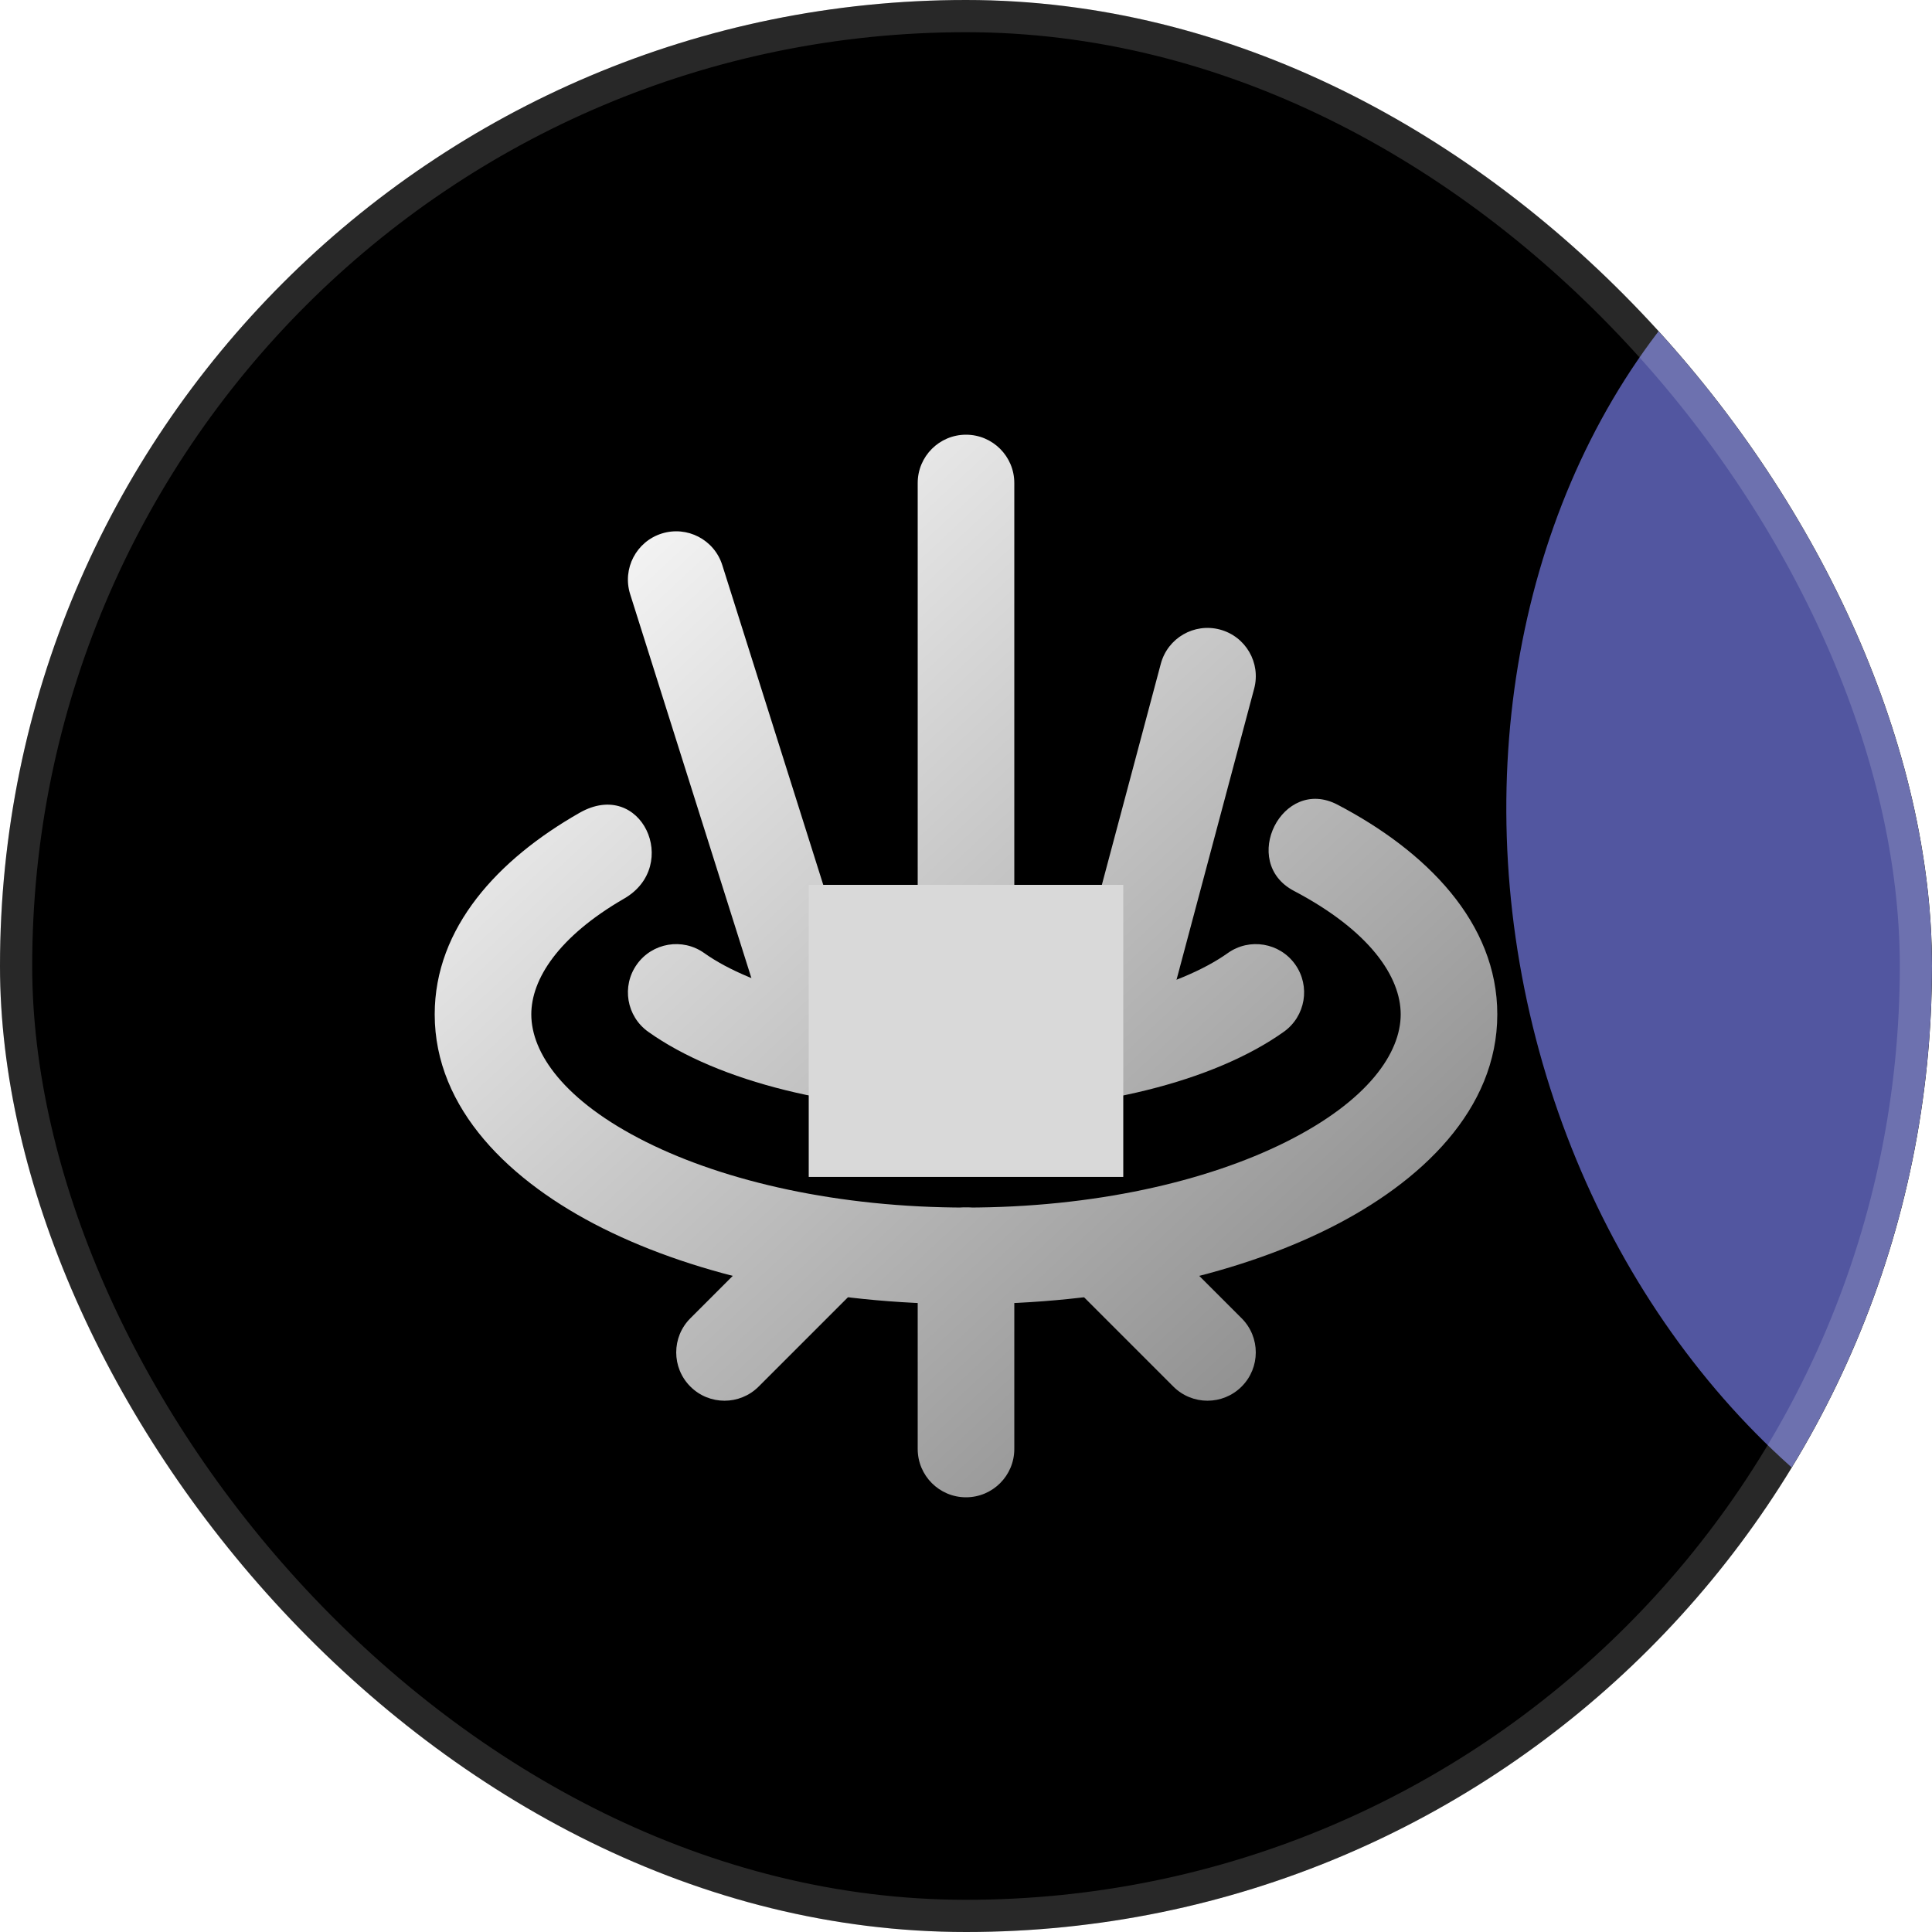
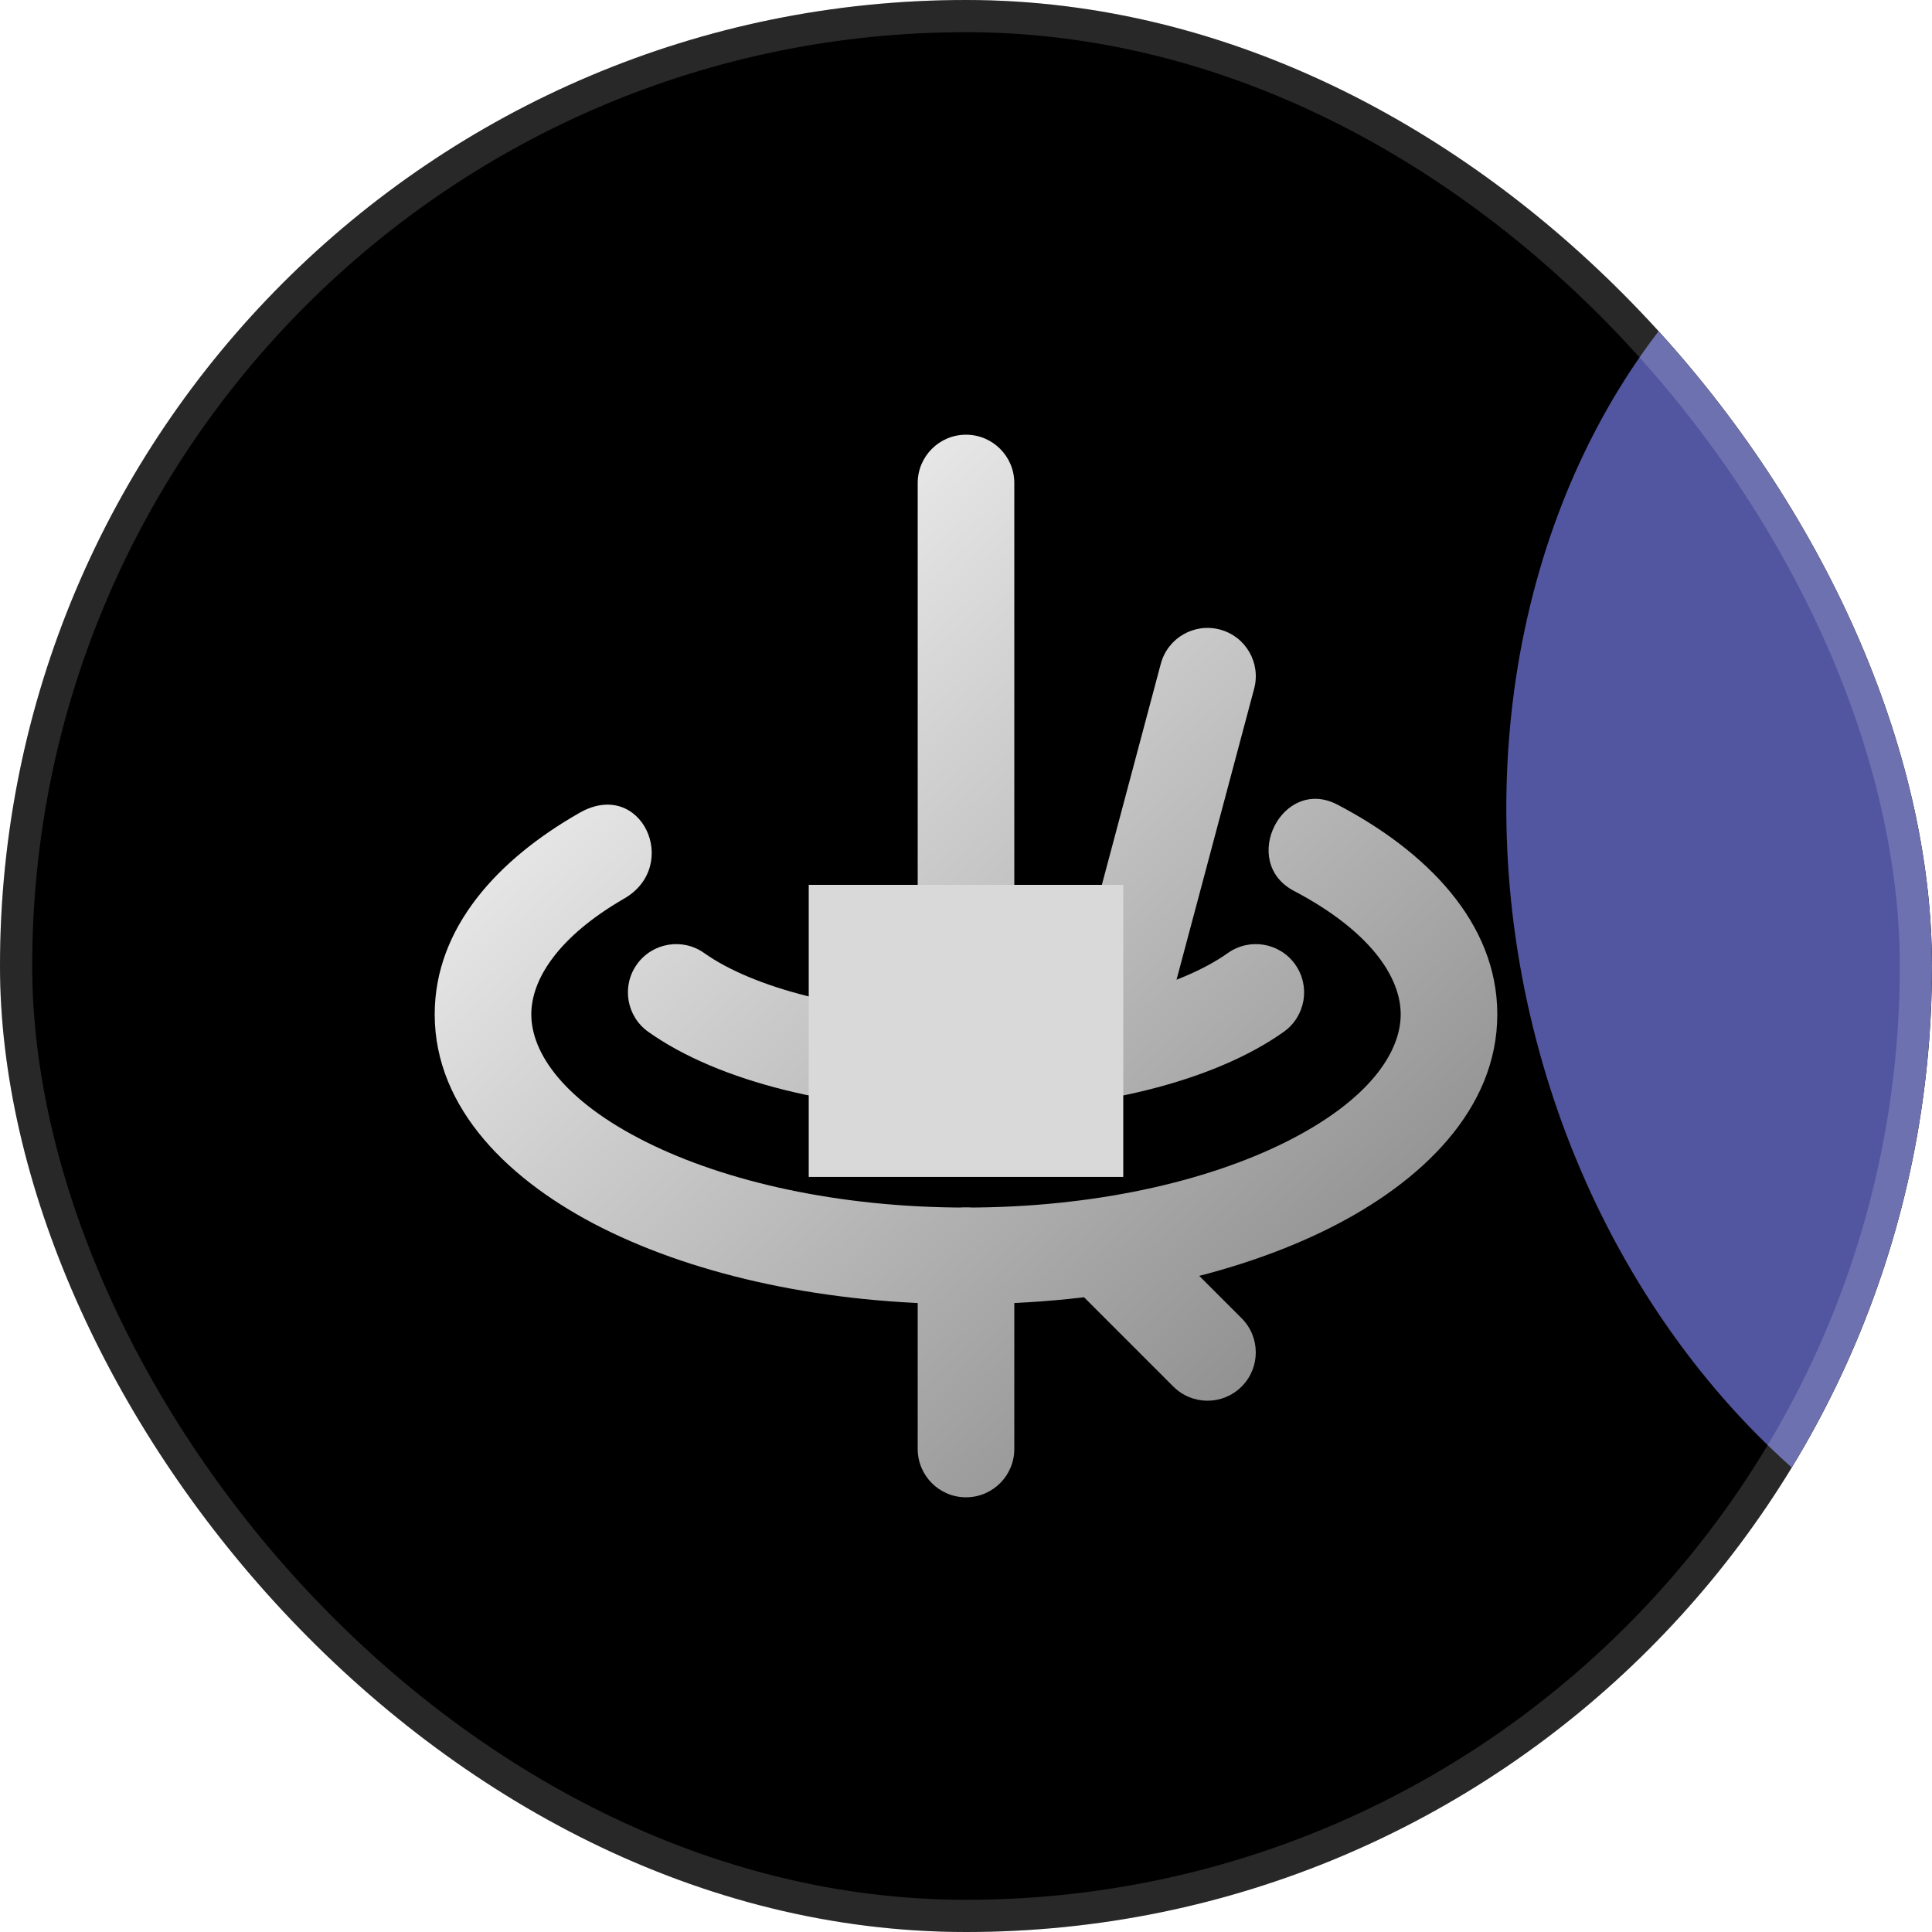
<svg xmlns="http://www.w3.org/2000/svg" width="60" height="60" viewBox="0 0 60 60" fill="none">
  <g clip-path="url(#clip0_2726_24540)">
    <rect width="60" height="60" rx="30" fill="black" />
    <g filter="url(#filter0_f_2726_24540)">
      <ellipse cx="-8.5" cy="63.5" rx="20.5" ry="23.5" fill="#CE768D" />
    </g>
    <g filter="url(#filter1_f_2726_24540)">
      <ellipse cx="67" cy="27" rx="20" ry="24" transform="rotate(-12.945 67 27)" fill="#5256A0" />
    </g>
    <path fill-rule="evenodd" clip-rule="evenodd" d="M19.778 29.951C20.258 29.276 21.195 29.118 21.87 29.598C23.351 30.652 26.338 31.501 30 31.501C33.662 31.501 36.65 30.652 38.131 29.598C38.806 29.118 39.743 29.276 40.223 29.951C40.703 30.626 40.545 31.562 39.87 32.043C37.677 33.603 33.977 34.501 30 34.501C26.023 34.501 22.324 33.603 20.131 32.043C19.456 31.562 19.298 30.626 19.778 29.951Z" fill="url(#paint0_linear_2726_24540)" />
    <path d="M27.375 33.34C26.773 33.494 26.16 33.132 26.005 32.53C25.92 32.2 25.875 31.854 25.875 31.5C25.875 29.222 27.722 27.375 30 27.375C32.278 27.375 34.125 29.222 34.125 31.5C34.125 31.854 34.08 32.2 33.995 32.53C33.84 33.132 33.227 33.494 32.625 33.34H27.375Z" fill="url(#paint1_linear_2726_24540)" />
-     <path fill-rule="evenodd" clip-rule="evenodd" d="M20.549 16.57C21.339 16.321 22.181 16.759 22.431 17.549L26.931 31.799C27.18 32.589 26.742 33.431 25.952 33.681C25.162 33.93 24.32 33.492 24.07 32.702L19.57 18.452C19.321 17.662 19.759 16.82 20.549 16.57ZM26.561 37.94C27.147 38.526 27.147 39.475 26.561 40.061L23.561 43.061C22.975 43.647 22.026 43.647 21.44 43.061C20.854 42.475 20.854 41.526 21.44 40.94L24.44 37.94C25.026 37.354 25.975 37.354 26.561 37.94Z" fill="url(#paint2_linear_2726_24540)" />
    <path fill-rule="evenodd" clip-rule="evenodd" d="M37.886 19.551C37.086 19.338 36.264 19.813 36.05 20.614L33.05 31.864C32.837 32.664 33.313 33.486 34.113 33.7C34.914 33.913 35.736 33.437 35.949 32.637L38.949 21.387C39.163 20.586 38.687 19.765 37.886 19.551ZM33.439 37.94C32.853 38.526 32.853 39.475 33.439 40.061L36.439 43.061C37.025 43.647 37.974 43.647 38.56 43.061C39.146 42.475 39.146 41.526 38.56 40.94L35.56 37.94C34.974 37.354 34.025 37.354 33.439 37.94Z" fill="url(#paint3_linear_2726_24540)" />
    <path fill-rule="evenodd" clip-rule="evenodd" d="M30 13.5C30.828 13.5 31.5 14.172 31.5 15V28.5C31.5 29.328 30.828 30 30 30C29.172 30 28.5 29.328 28.5 28.5V15C28.5 14.172 29.172 13.5 30 13.5ZM30 37.5C30.828 37.5 31.5 38.172 31.5 39V45C31.5 45.828 30.828 46.5 30 46.5C29.172 46.5 28.5 45.828 28.5 45V39C28.5 38.172 29.172 37.5 30 37.5Z" fill="url(#paint4_linear_2726_24540)" />
    <path d="M16.5 31.502C16.5 30.417 17.329 29.094 19.386 27.905C21.157 26.881 19.919 24.151 18 25.242C15.465 26.685 13.5 28.808 13.5 31.502C13.5 34.447 15.849 36.71 18.723 38.147C21.686 39.629 25.675 40.502 30 40.502C34.325 40.502 38.314 39.629 41.277 38.147C44.151 36.71 46.5 34.447 46.5 31.502C46.5 28.646 44.292 26.432 41.538 24.99C39.821 24.091 38.484 26.773 40.182 27.666C42.556 28.915 43.5 30.344 43.5 31.502C43.5 32.699 42.491 34.186 39.936 35.464C37.47 36.696 33.96 37.502 30 37.502C26.04 37.502 22.529 36.696 20.064 35.464C17.509 34.186 16.5 32.699 16.5 31.502Z" fill="url(#paint5_linear_2726_24540)" />
    <g style="mix-blend-mode:plus-lighter" filter="url(#filter2_f_2726_24540)">
      <rect x="25.116" y="27.48" width="9.768" height="9.07" fill="#D9D9D9" />
    </g>
  </g>
  <rect x="0.5" y="0.5" width="59" height="59" rx="29.5" stroke="white" stroke-opacity="0.16" />
  <defs>
    <filter id="filter0_f_2726_24540" x="-65.1" y="3.9" width="113.2" height="119.2" filterUnits="userSpaceOnUse" color-interpolation-filters="sRGB">
      <feFlood flood-opacity="0" result="BackgroundImageFix" />
      <feBlend mode="normal" in="SourceGraphic" in2="BackgroundImageFix" result="shape" />
      <feGaussianBlur stdDeviation="18.05" result="effect1_foregroundBlur_2726_24540" />
    </filter>
    <filter id="filter1_f_2726_24540" x="16.475" y="-27.12" width="101.049" height="108.239" filterUnits="userSpaceOnUse" color-interpolation-filters="sRGB">
      <feFlood flood-opacity="0" result="BackgroundImageFix" />
      <feBlend mode="normal" in="SourceGraphic" in2="BackgroundImageFix" result="shape" />
      <feGaussianBlur stdDeviation="15.15" result="effect1_foregroundBlur_2726_24540" />
    </filter>
    <filter id="filter2_f_2726_24540" x="15.499" y="17.863" width="29.003" height="28.305" filterUnits="userSpaceOnUse" color-interpolation-filters="sRGB">
      <feFlood flood-opacity="0" result="BackgroundImageFix" />
      <feBlend mode="normal" in="SourceGraphic" in2="BackgroundImageFix" result="shape" />
      <feGaussianBlur stdDeviation="4.809" result="effect1_foregroundBlur_2726_24540" />
    </filter>
    <linearGradient id="paint0_linear_2726_24540" x1="45.4" y1="44.85" x2="16.746" y2="14.173" gradientUnits="userSpaceOnUse">
      <stop stop-color="#808080" />
      <stop offset="1" stop-color="white" />
    </linearGradient>
    <linearGradient id="paint1_linear_2726_24540" x1="45.4" y1="44.85" x2="16.746" y2="14.173" gradientUnits="userSpaceOnUse">
      <stop stop-color="#808080" />
      <stop offset="1" stop-color="white" />
    </linearGradient>
    <linearGradient id="paint2_linear_2726_24540" x1="45.4" y1="44.85" x2="16.746" y2="14.173" gradientUnits="userSpaceOnUse">
      <stop stop-color="#808080" />
      <stop offset="1" stop-color="white" />
    </linearGradient>
    <linearGradient id="paint3_linear_2726_24540" x1="45.4" y1="44.85" x2="16.746" y2="14.173" gradientUnits="userSpaceOnUse">
      <stop stop-color="#808080" />
      <stop offset="1" stop-color="white" />
    </linearGradient>
    <linearGradient id="paint4_linear_2726_24540" x1="45.4" y1="44.85" x2="16.746" y2="14.173" gradientUnits="userSpaceOnUse">
      <stop stop-color="#808080" />
      <stop offset="1" stop-color="white" />
    </linearGradient>
    <linearGradient id="paint5_linear_2726_24540" x1="45.4" y1="44.85" x2="16.746" y2="14.173" gradientUnits="userSpaceOnUse">
      <stop stop-color="#808080" />
      <stop offset="1" stop-color="white" />
    </linearGradient>
    <clipPath id="clip0_2726_24540">
      <rect width="60" height="60" rx="30" fill="white" />
    </clipPath>
  </defs>
</svg>